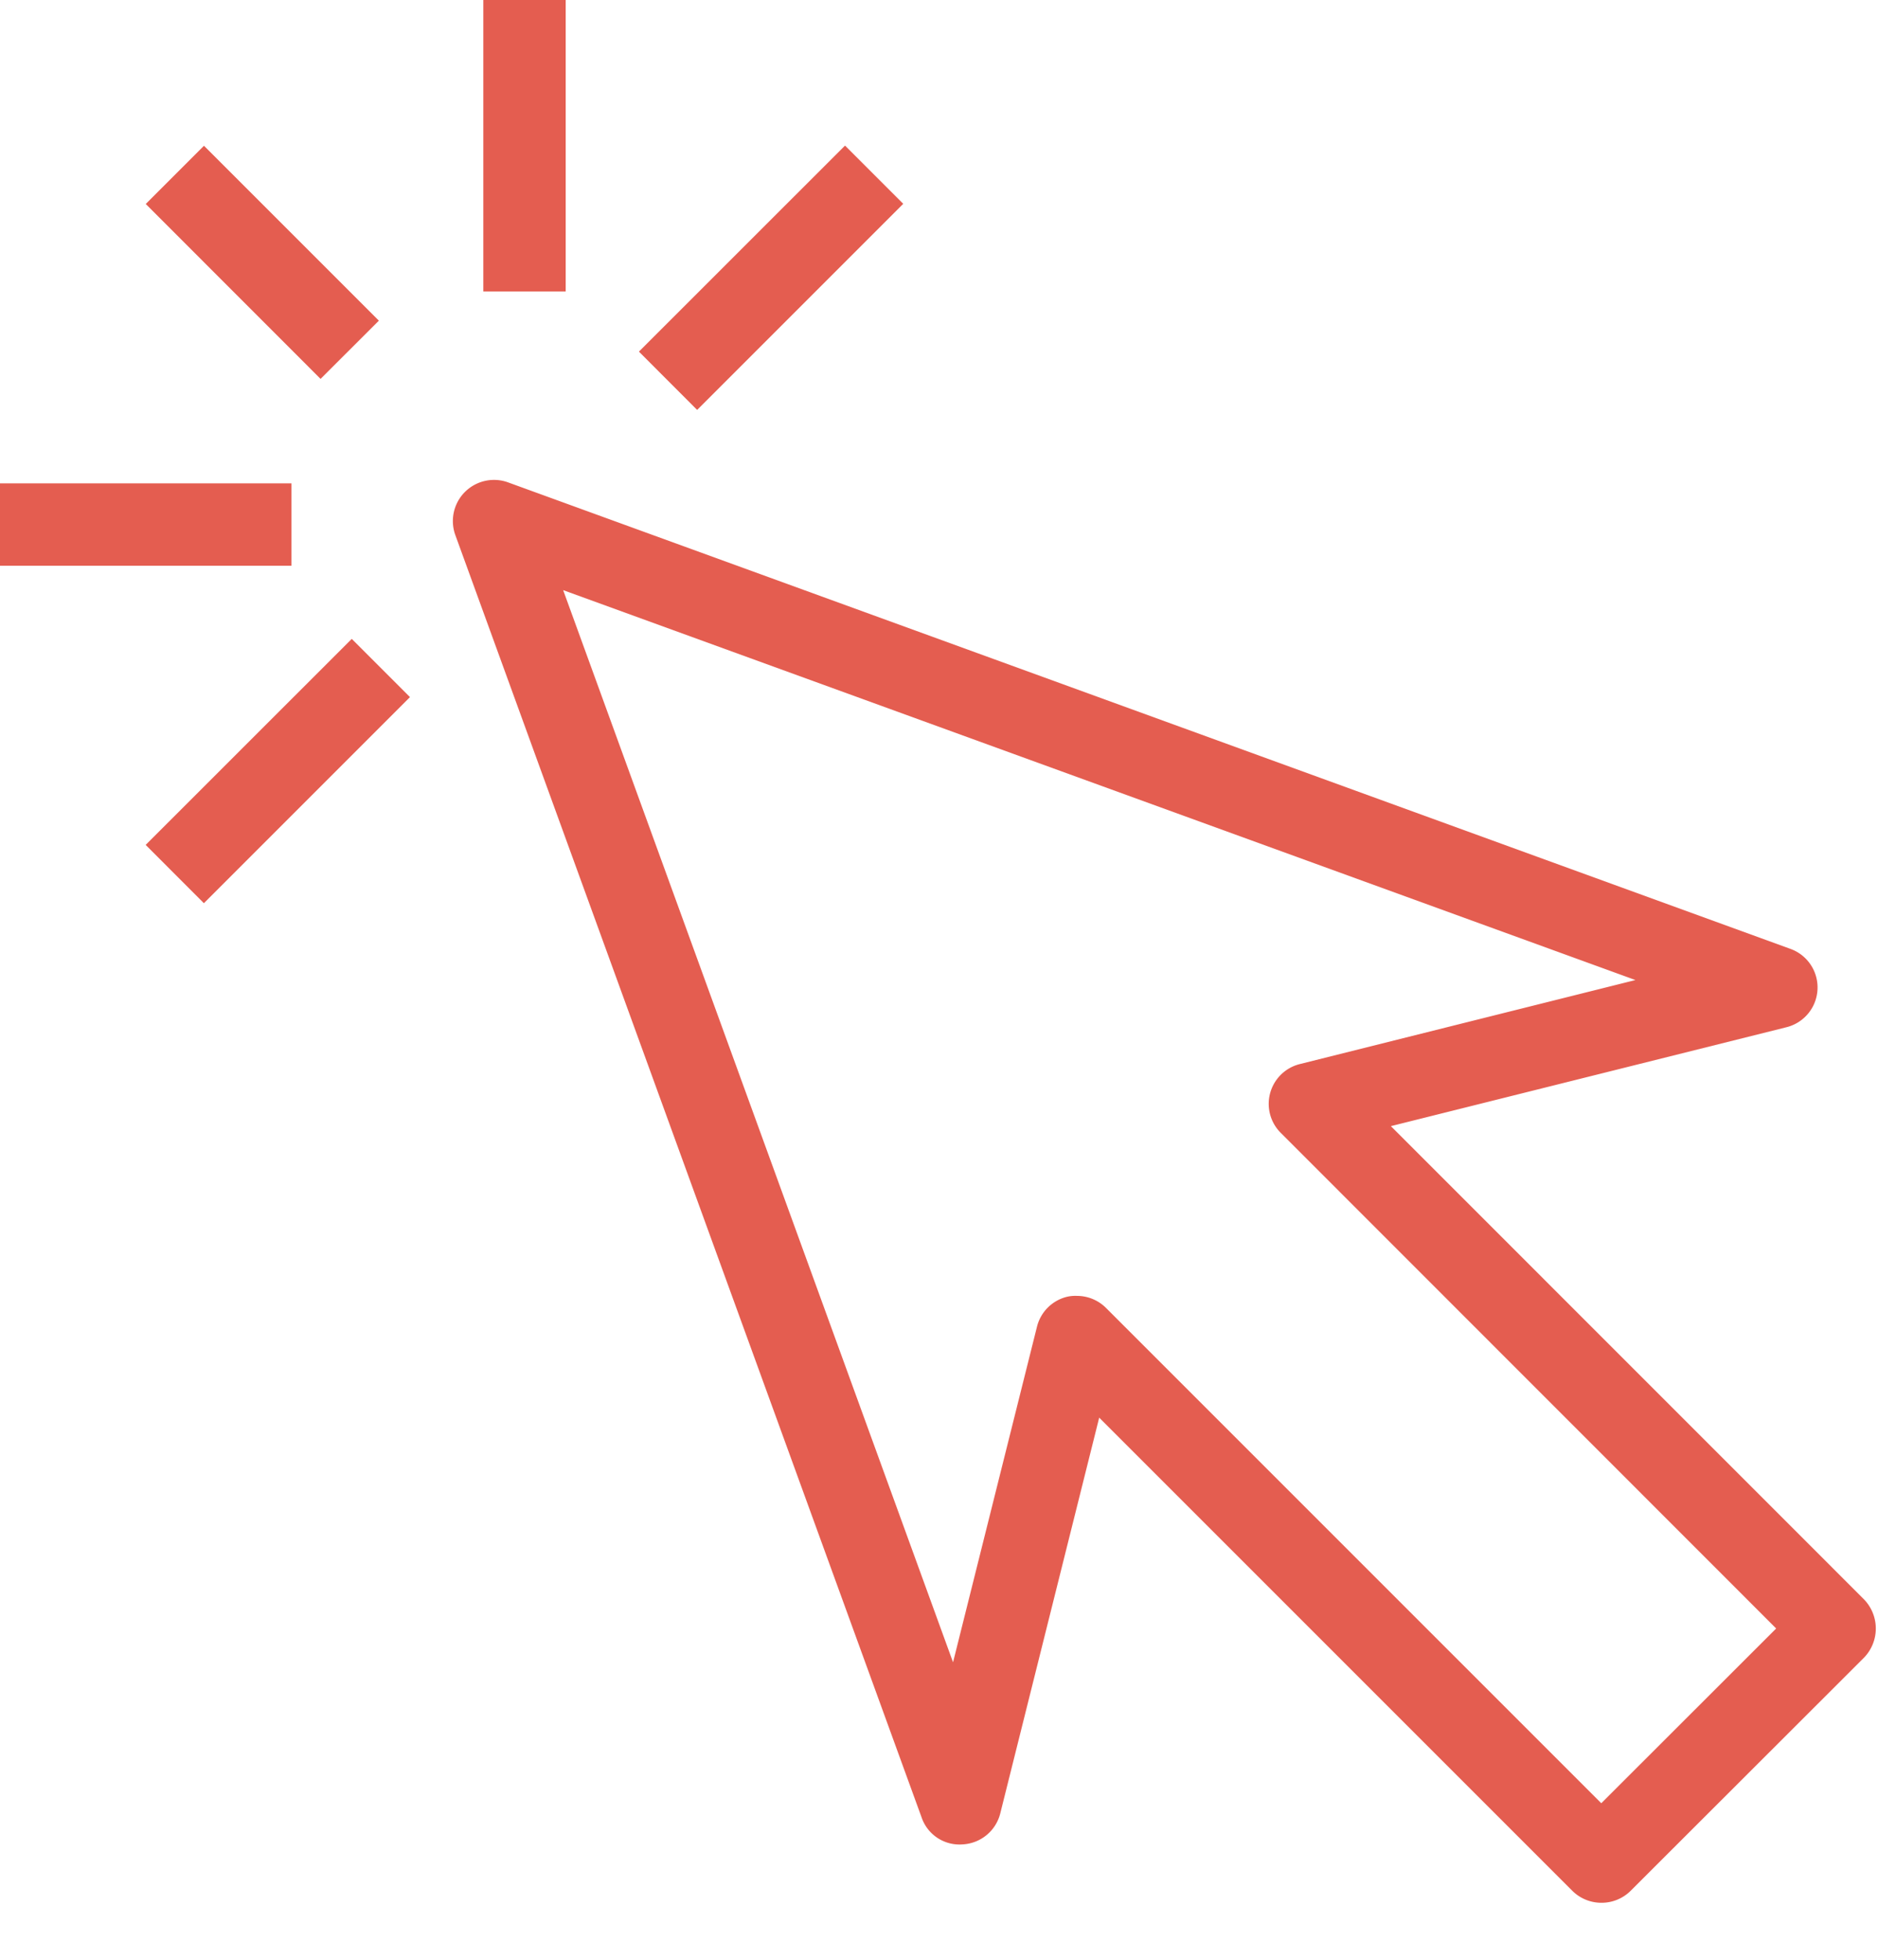
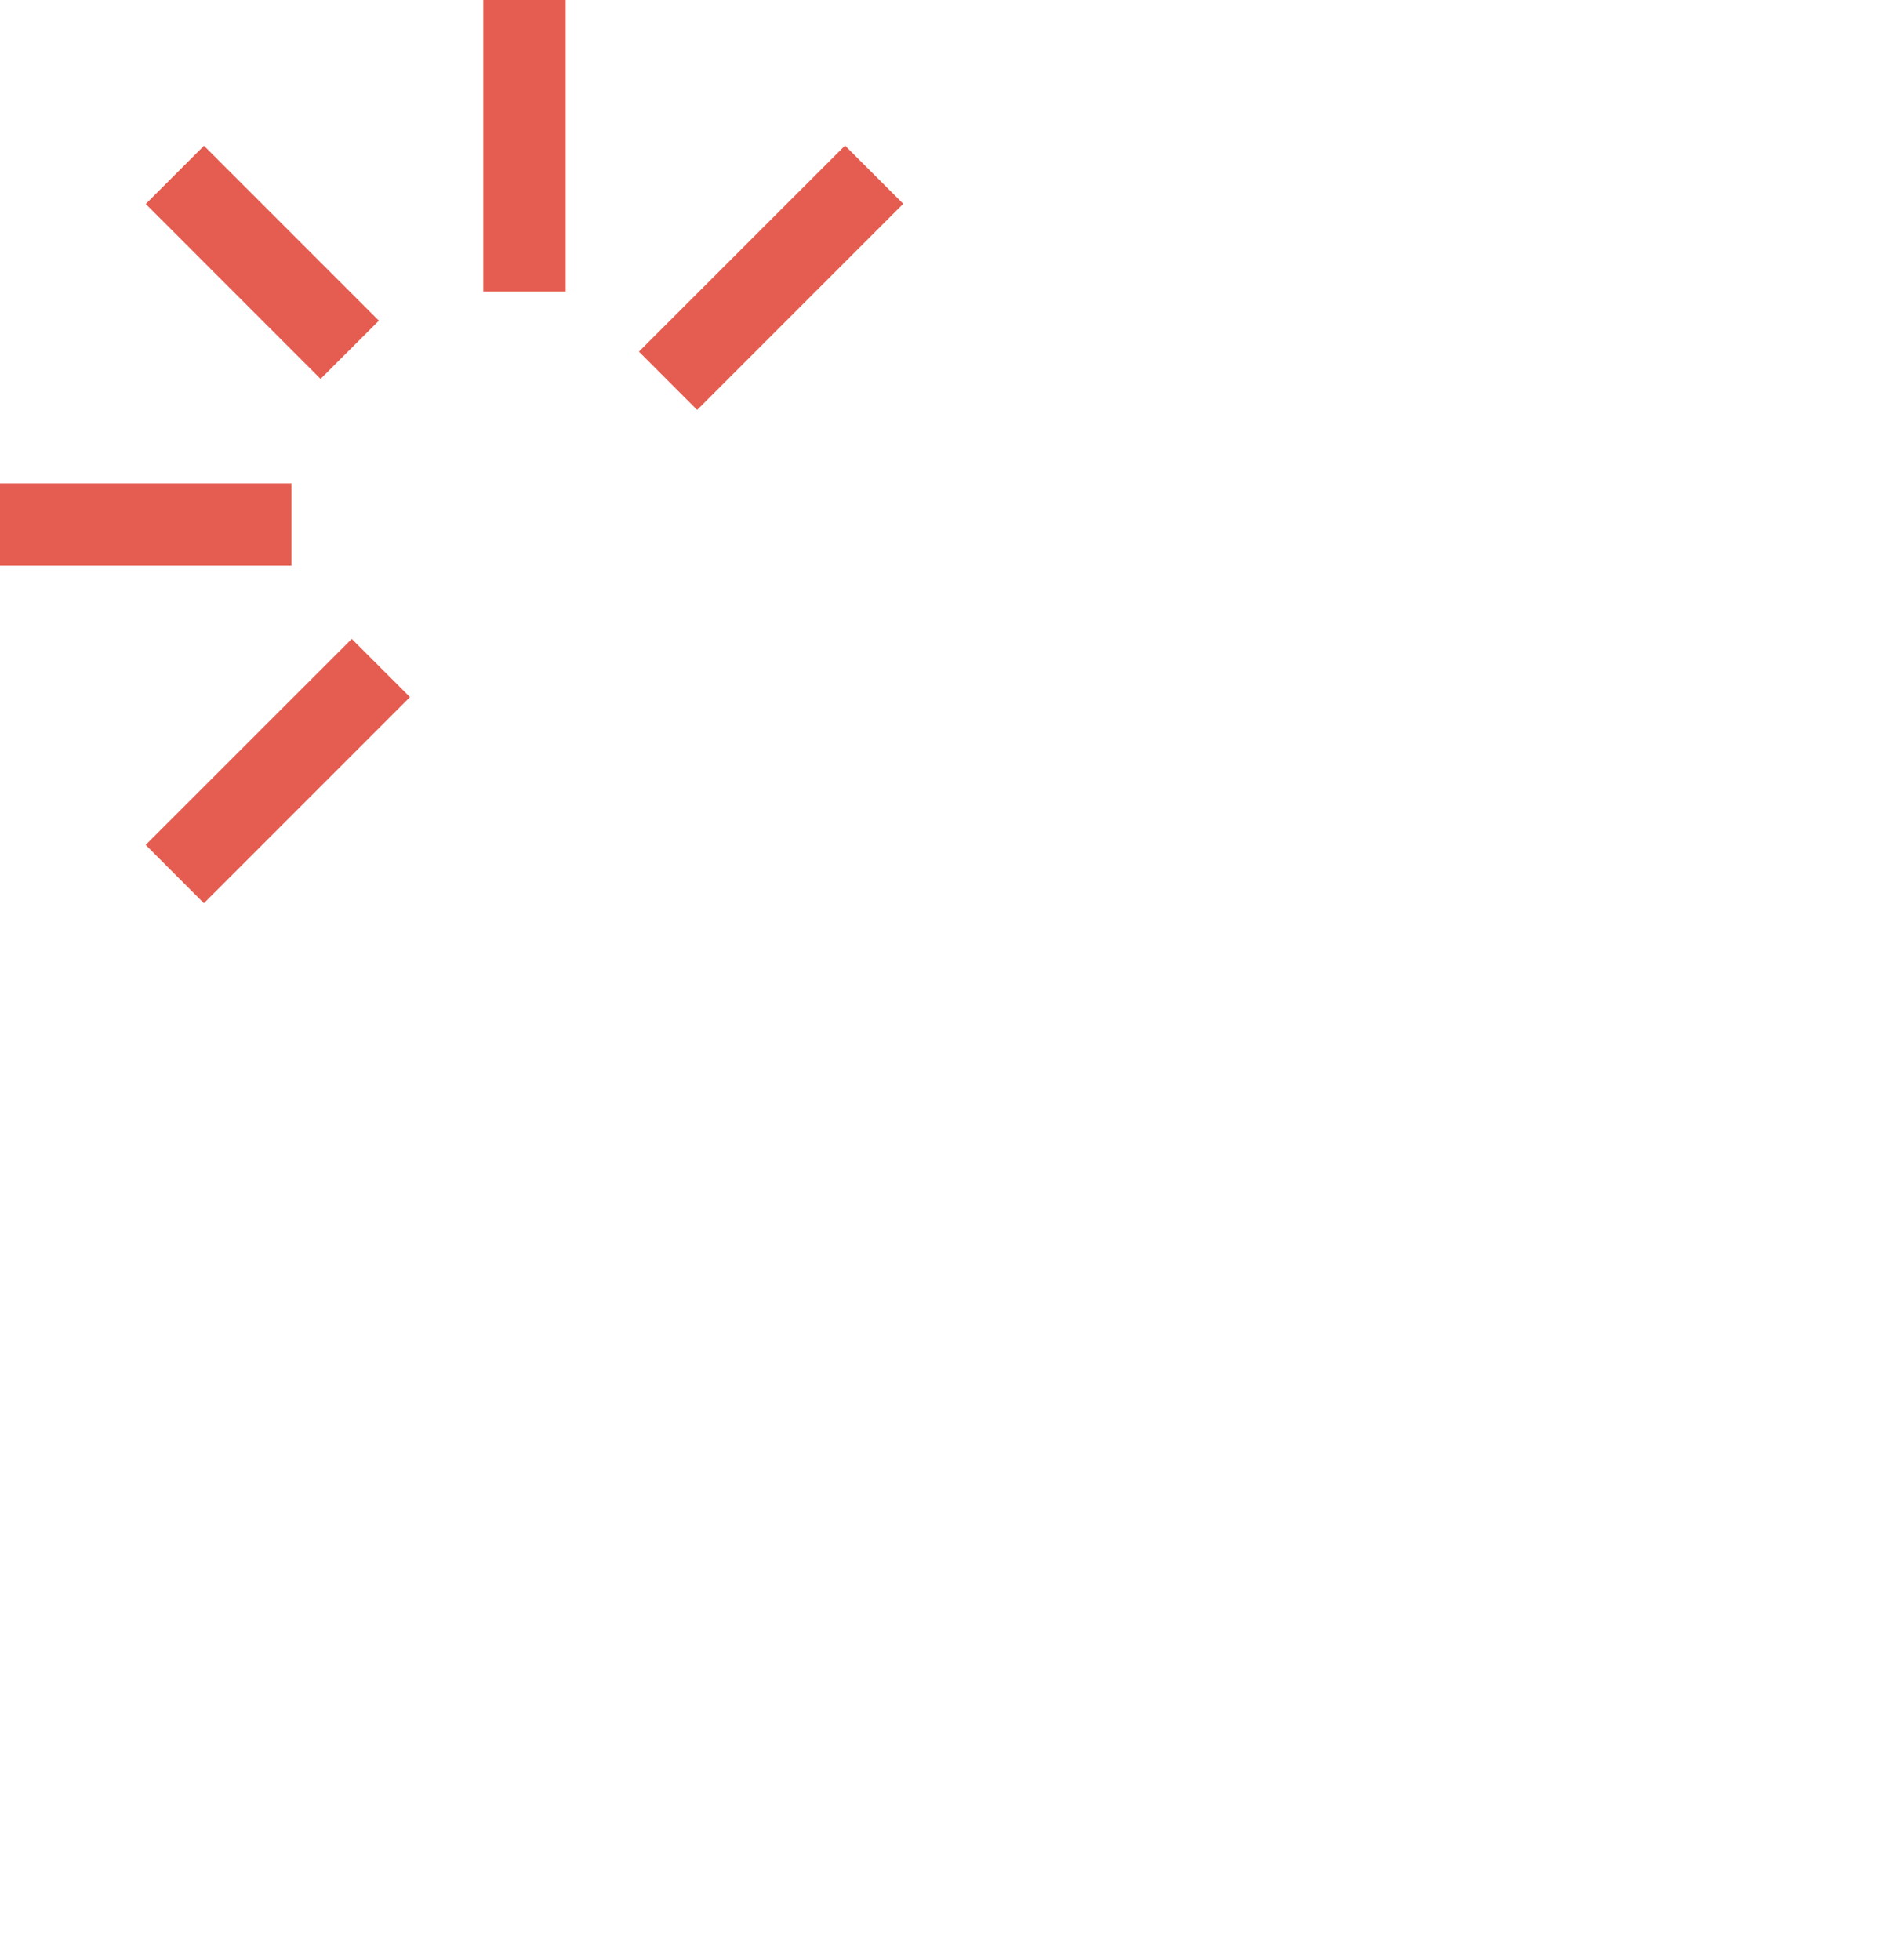
<svg xmlns="http://www.w3.org/2000/svg" width="23" height="24">
  <g fill="#E45D50" fill-rule="evenodd">
-     <path d="M19.611 23.302a.504.504 0 0 1-.355-.147l-5.794-5.794-1.211 4.844a.502.502 0 0 1-.463.382.49.49 0 0 1-.501-.33l-5.709-15.7a.504.504 0 0 1 .646-.649l15.7 5.711a.502.502 0 0 1-.05.962l-4.84 1.21 5.794 5.795a.513.513 0 0 1 0 .715l-2.857 2.854a.504.504 0 0 1-.36.147zm-6.42-7.432c.132 0 .26.053.354.147l6.066 6.066 2.142-2.14-6.066-6.068a.502.502 0 0 1 .236-.845l4.106-1.028L6.897 7.227l4.775 13.13 1.028-4.11a.502.502 0 0 1 .355-.363.446.446 0 0 1 .135-.014z" fill-rule="nonzero" />
    <path d="M1.785 2.498l.713-.713L4.64 3.927l-.714.713zM5.919 0h1.009v3.569H5.919zM0 5.919h3.569v1.009H0zM7.825 4.306l2.524-2.523.713.713L8.538 5.02zM1.784 10.347l2.524-2.523.713.713-2.524 2.524z" />
  </g>
</svg>